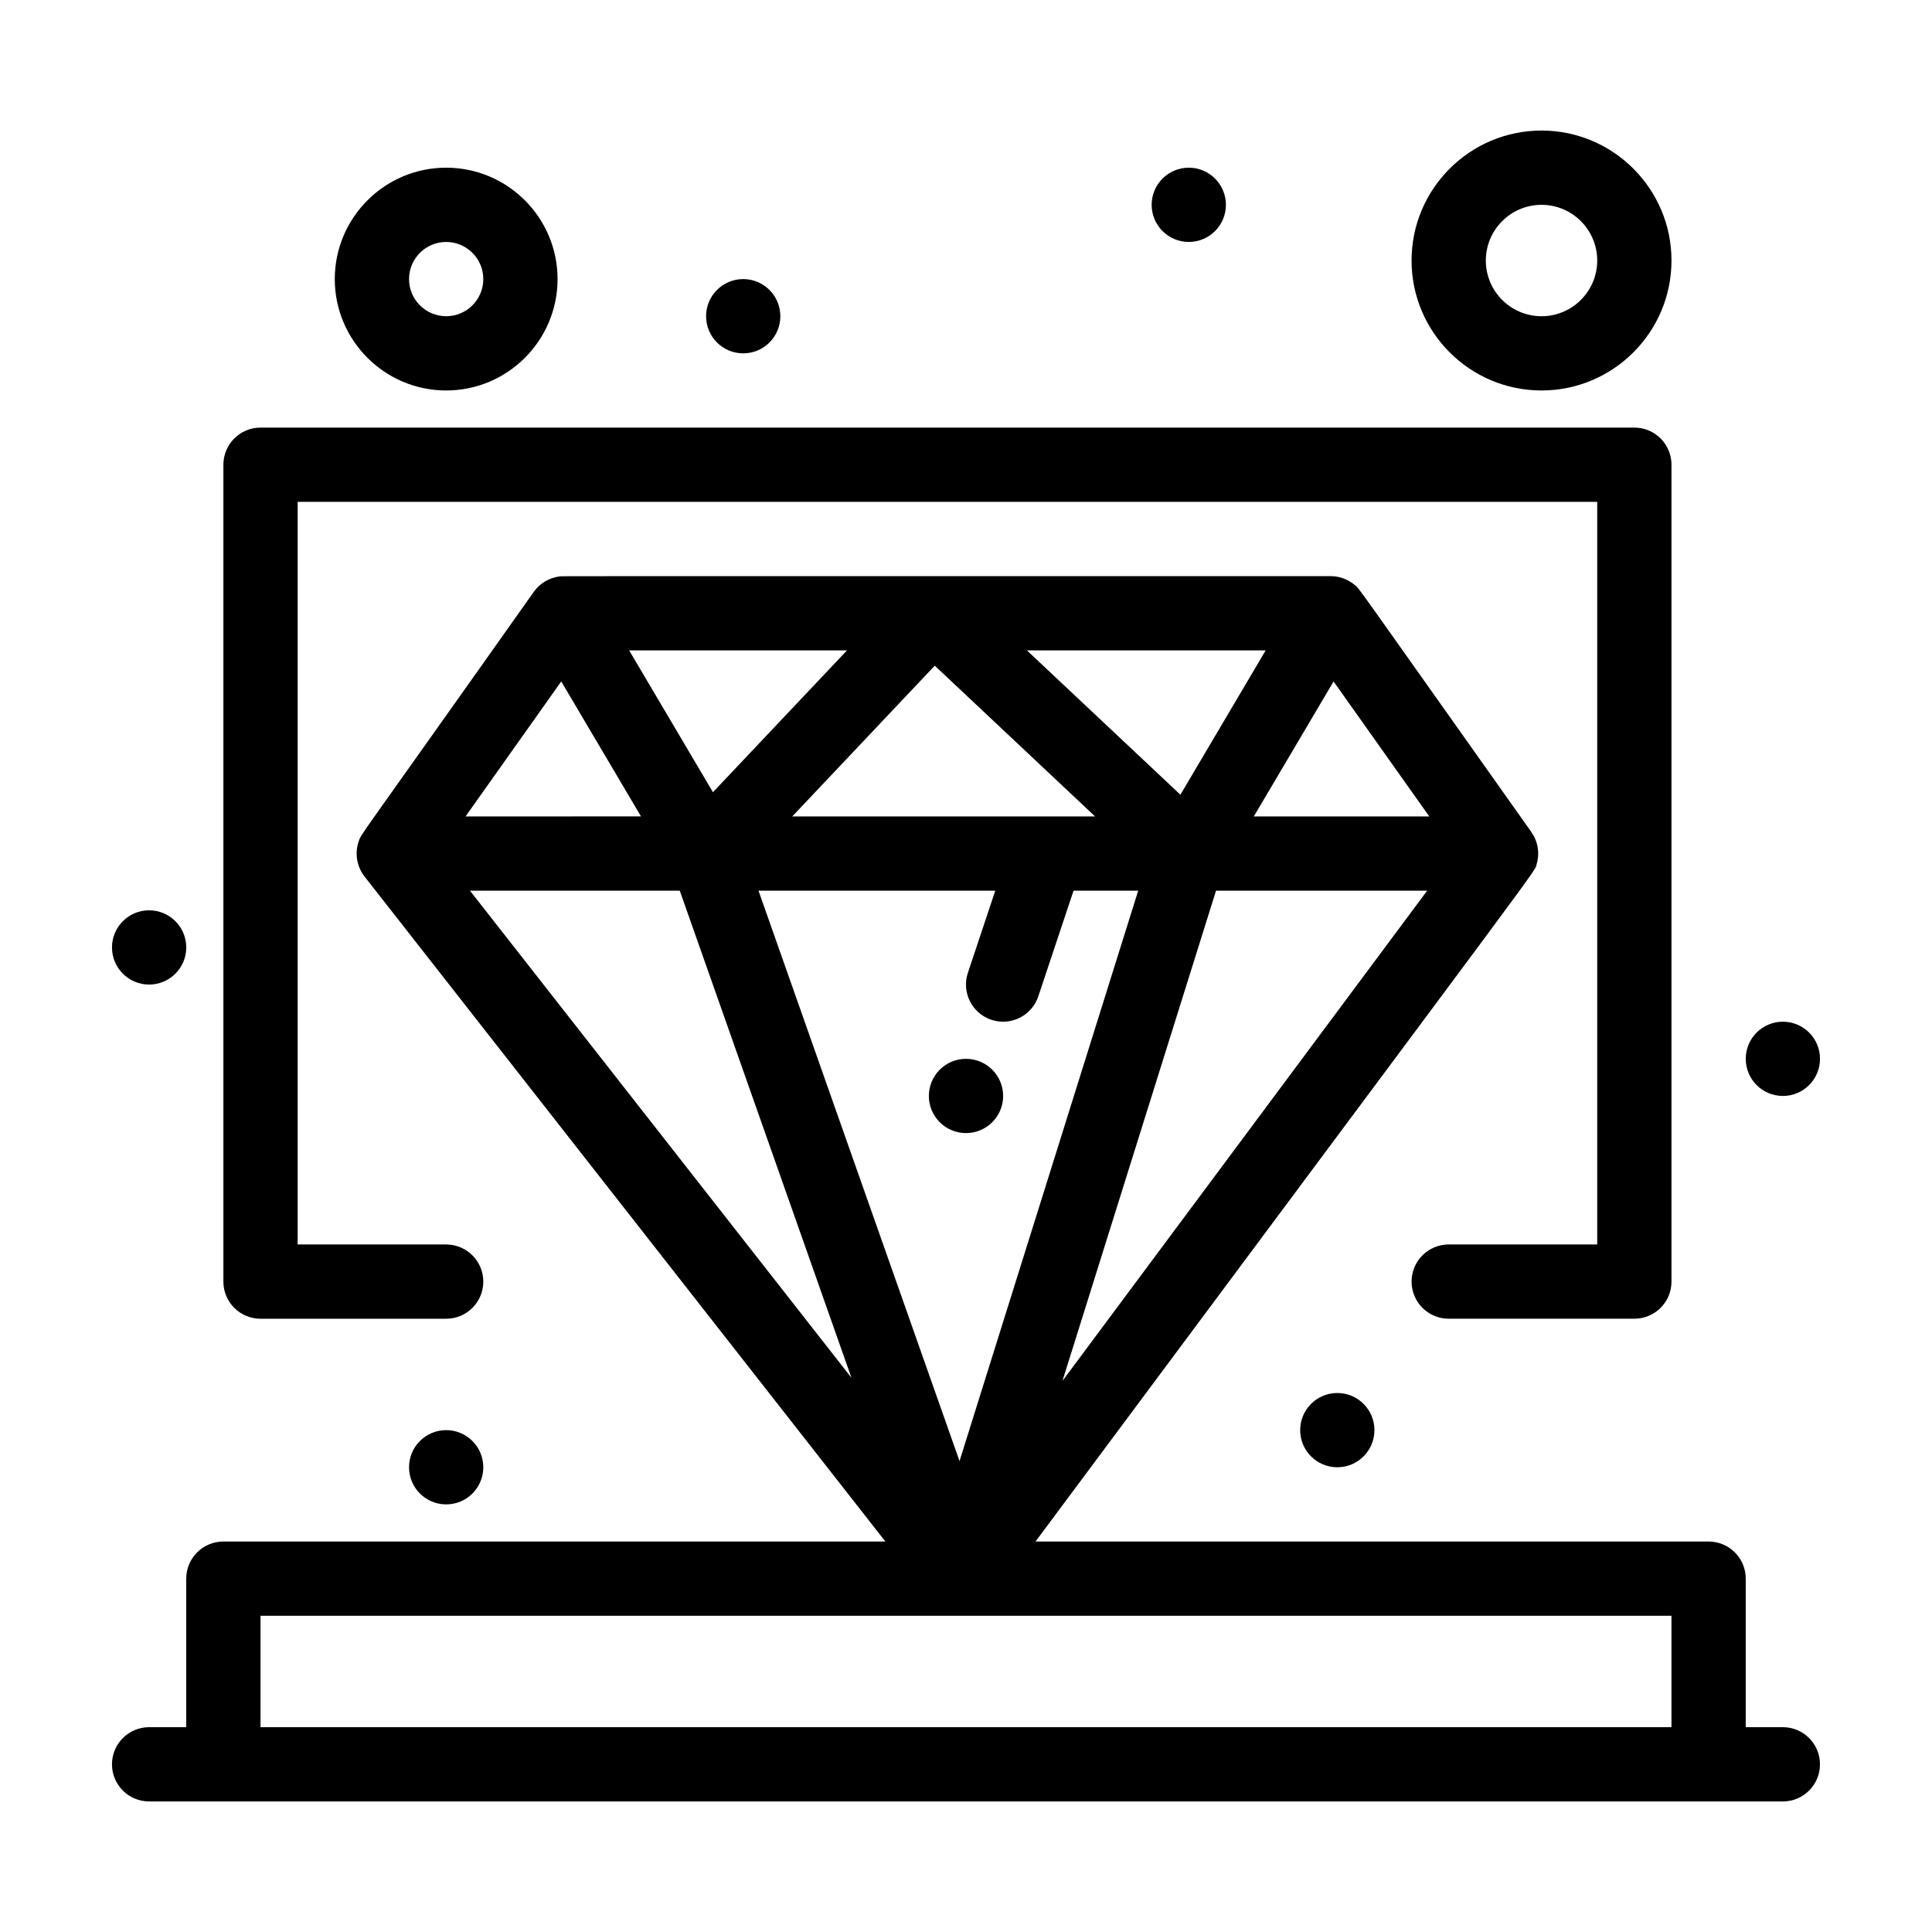
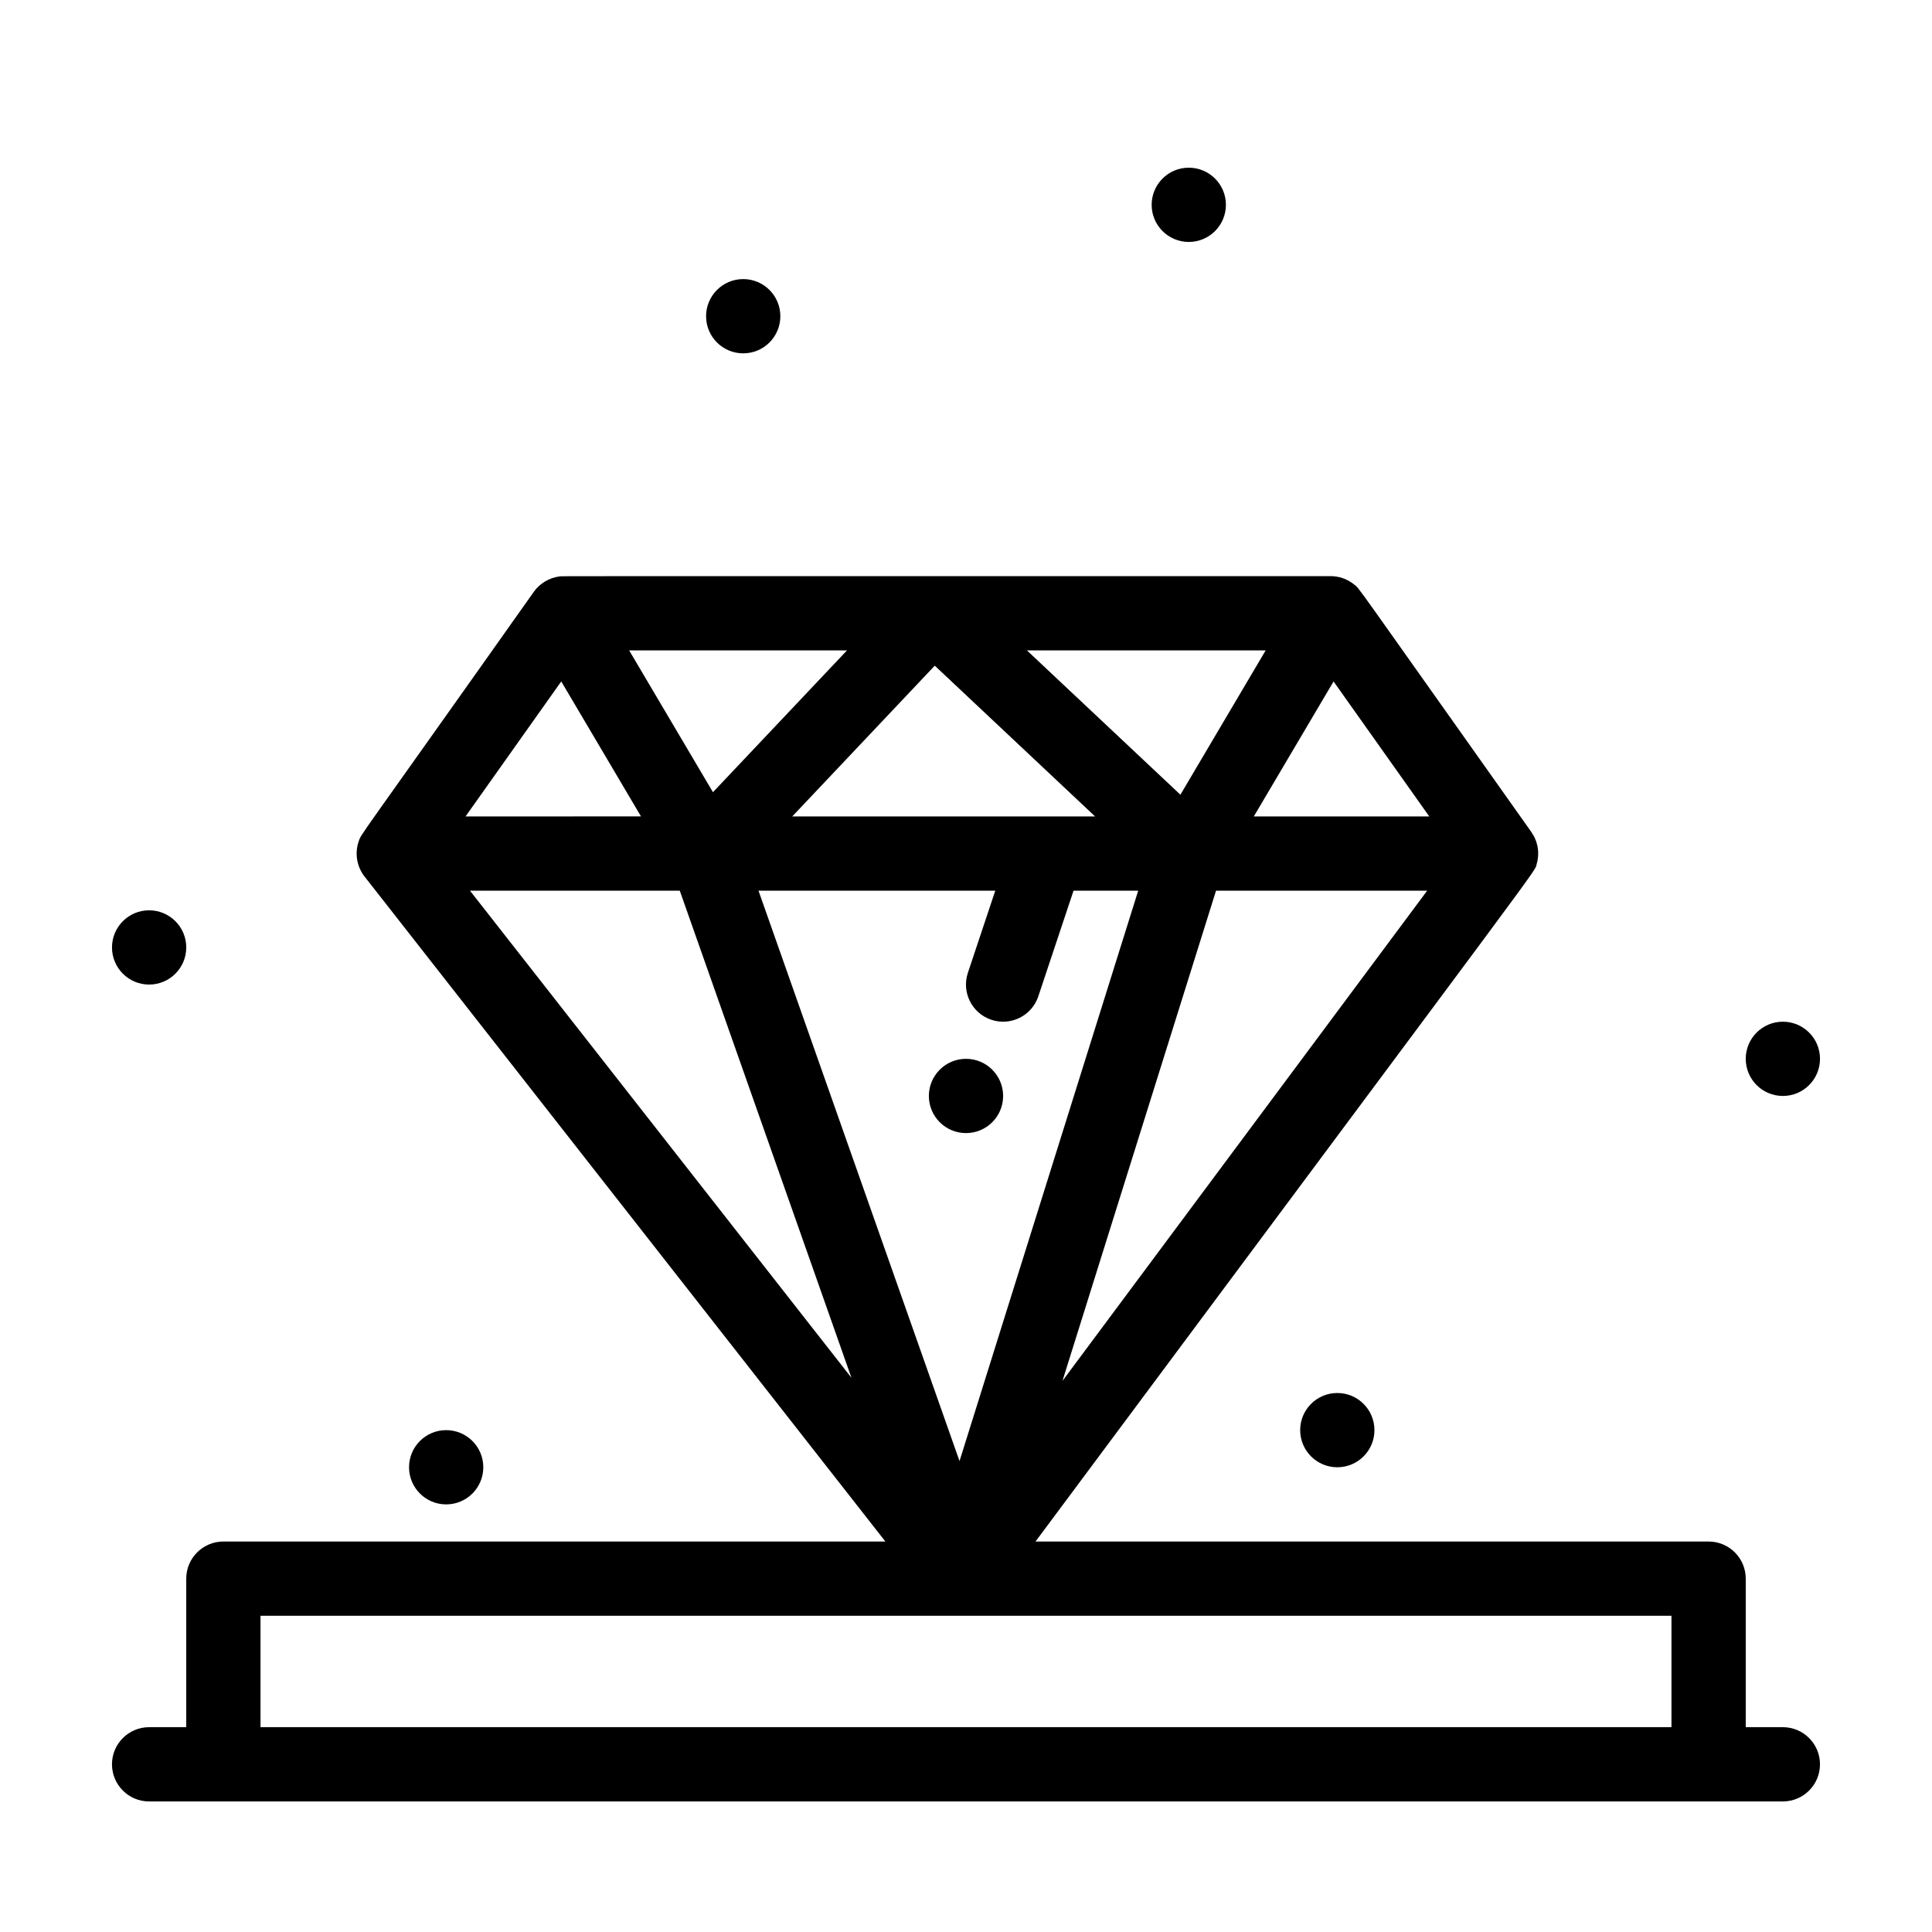
<svg xmlns="http://www.w3.org/2000/svg" fill="#000000" width="800px" height="800px" version="1.1" viewBox="144 144 512 512">
  <g>
    <path d="m616.48 601.72h-9.84v-39.359c0-5.434-4.406-9.84-9.84-9.84h-178.38c139.8-187.92 132.08-177.04 132.82-179.59 0.203-0.711 0.168-0.523 0.285-1.328 0.105-0.758 0.094-0.555 0.102-1.336 0.004-0.691 0.023-0.523-0.082-1.34-0.09-0.684-0.043-0.523-0.273-1.344-0.176-0.637-0.094-0.465-0.473-1.328-0.066-0.156-0.117-0.316-0.195-0.469-0.094-0.18-0.699-1.18-0.766-1.273-48.508-68.41-45.398-64.32-46.918-65.566-1.871-1.551-4.148-2.262-6.258-2.262-210.9 0.008-203.47-0.039-204.39 0.078-2.715 0.336-5.258 1.879-6.805 4.07-47.906 67.742-45.648 63.898-46.438 66.227-1.062 3.144-0.438 6.648 1.566 9.211l138.04 176.25h-175.44c-5.434 0-9.84 4.406-9.84 9.84v39.359h-9.84c-5.434 0-9.84 4.406-9.84 9.84s4.406 9.84 9.84 9.84h432.96c5.434 0 9.84-4.406 9.84-9.84s-4.406-9.84-9.84-9.84zm-262.52-241.36 37.762-39.949 42.484 39.949h-80.246zm102.86-5.754-40.676-38.246h63.273zm-123.88-0.664-22.207-37.582h57.734zm74.816 26.098-7.258 21.77c-1.719 5.156 1.066 10.727 6.223 12.445 5.144 1.719 10.727-1.059 12.445-6.223l9.332-27.992h17.137l-47.352 151.16-53.273-151.16zm17.809 129.91 40.695-129.91h55.957zm50.711-149.59 21.133-35.766 25.359 35.766zm-183.54-35.77 21.133 35.766-46.492 0.004zm31.41 55.449 45.492 129.08-101.09-129.08zm-111.11 221.68v-29.52h373.92v29.52z" />
-     <path d="m213.04 493.48h49.199c5.434 0 9.84-4.406 9.84-9.84s-4.406-9.84-9.84-9.84l-39.359-0.004v-196.8h344.4v196.8h-39.359c-5.434 0-9.84 4.406-9.84 9.84s4.406 9.84 9.84 9.84h49.199c5.434 0 9.84-4.406 9.84-9.84v-216.48c0-5.434-4.406-9.84-9.84-9.84h-364.08c-5.434 0-9.84 4.406-9.84 9.84v216.48c0 5.438 4.402 9.844 9.84 9.844z" />
-     <path d="m262.24 247.48c16.277 0 29.52-13.242 29.52-29.52 0-16.277-13.242-29.52-29.52-29.52-16.277 0-29.52 13.242-29.52 29.52 0 16.277 13.242 29.52 29.52 29.52zm0-39.359c5.426 0 9.84 4.414 9.84 9.84s-4.414 9.84-9.84 9.84-9.84-4.414-9.84-9.84 4.414-9.84 9.84-9.84z" />
-     <path d="m552.52 247.48c18.992 0 34.441-15.449 34.441-34.441 0-18.992-15.449-34.441-34.441-34.441-18.992 0-34.441 15.449-34.441 34.441 0 18.992 15.449 34.441 34.441 34.441zm0-49.199c8.141 0 14.762 6.621 14.762 14.762 0 8.141-6.621 14.762-14.762 14.762s-14.762-6.621-14.762-14.762c0-8.141 6.621-14.762 14.762-14.762z" />
    <path d="m626.32 424.6c0 5.434-4.406 9.84-9.84 9.84-5.438 0-9.84-4.406-9.84-9.84s4.402-9.84 9.84-9.84c5.434 0 9.84 4.406 9.84 9.84" />
    <path d="m409.84 434.44c0 5.438-4.406 9.84-9.84 9.84-5.438 0-9.84-4.402-9.84-9.84 0-5.434 4.402-9.84 9.84-9.84 5.434 0 9.84 4.406 9.84 9.84" />
    <path d="m468.88 198.28c0 5.434-4.406 9.84-9.84 9.84-5.434 0-9.84-4.406-9.84-9.84s4.406-9.84 9.84-9.84c5.434 0 9.84 4.406 9.84 9.84" />
    <path d="m350.8 227.8c0 5.438-4.402 9.84-9.84 9.84-5.434 0-9.84-4.402-9.84-9.84 0-5.434 4.406-9.84 9.84-9.84 5.438 0 9.84 4.406 9.84 9.84" />
    <path d="m272.08 532.84c0 5.434-4.406 9.84-9.84 9.84-5.434 0-9.84-4.406-9.84-9.84s4.406-9.84 9.84-9.84c5.434 0 9.84 4.406 9.84 9.84" />
    <path d="m508.24 523c0 5.434-4.406 9.84-9.84 9.84-5.434 0-9.84-4.406-9.84-9.84 0-5.438 4.406-9.84 9.84-9.84 5.434 0 9.84 4.402 9.84 9.84" />
    <path d="m193.36 395.08c0 5.434-4.406 9.84-9.84 9.84-5.438 0-9.84-4.406-9.84-9.84s4.402-9.84 9.84-9.84c5.434 0 9.84 4.406 9.84 9.84" />
  </g>
</svg>